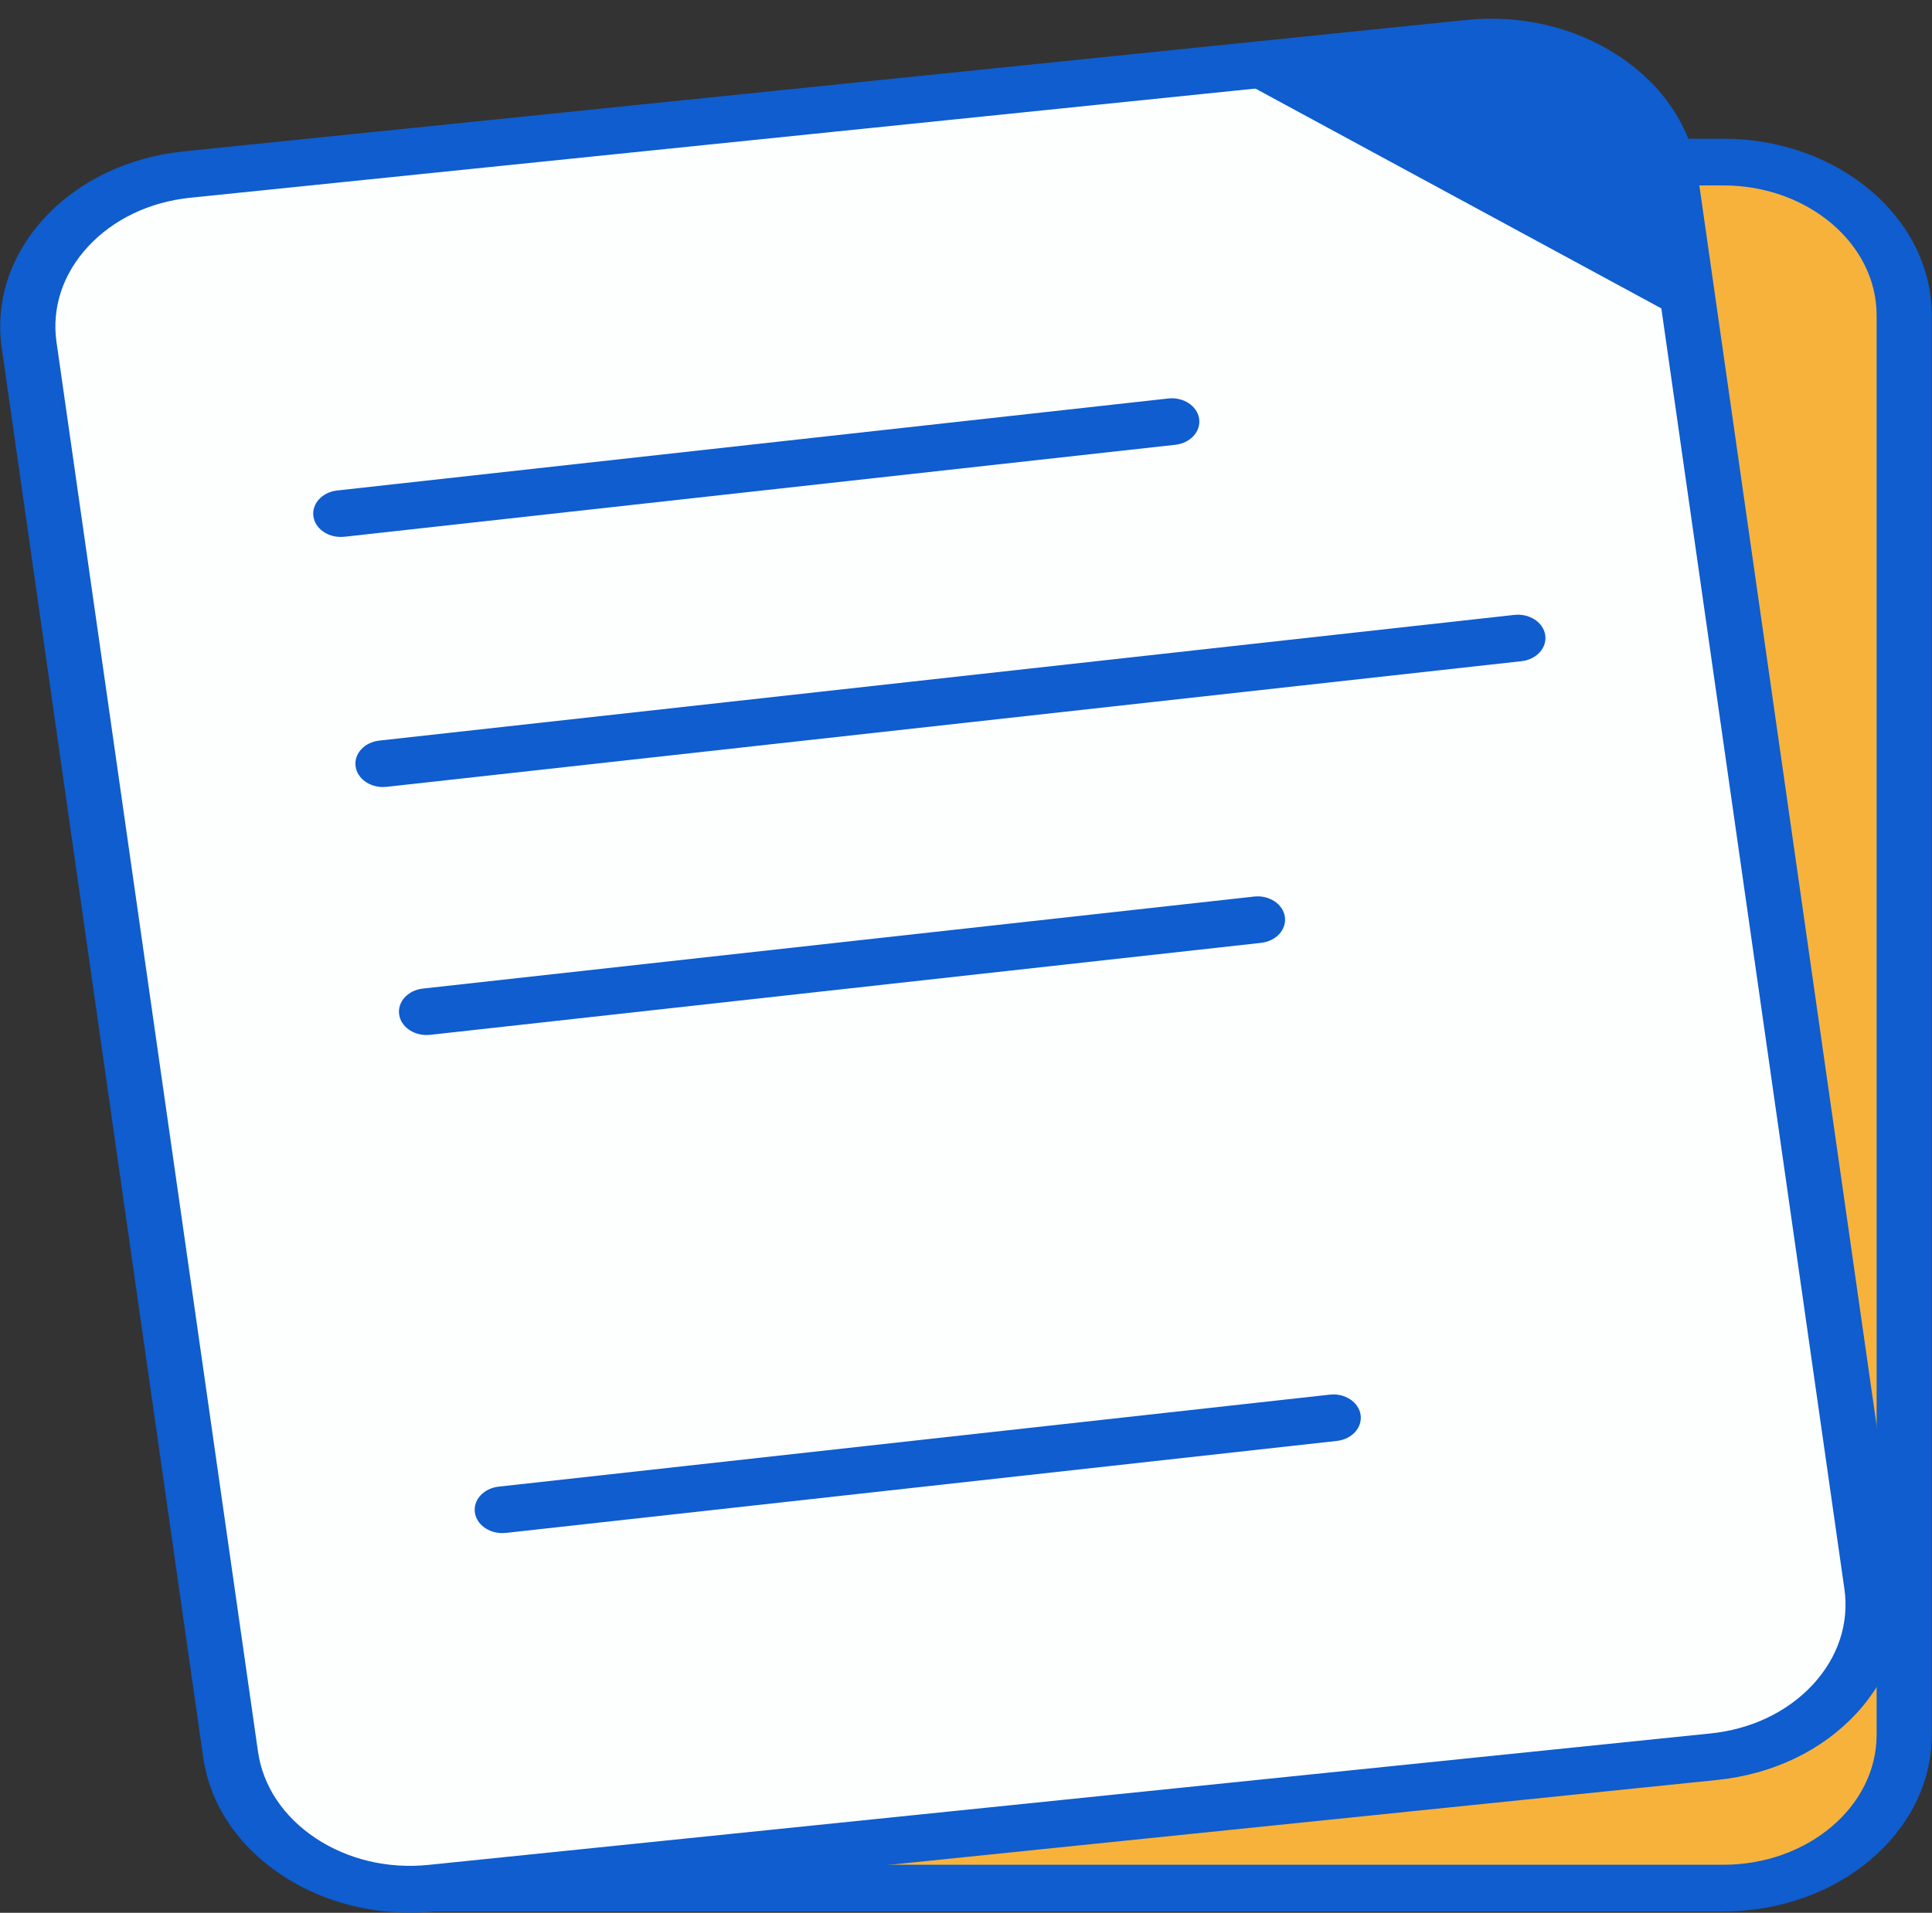
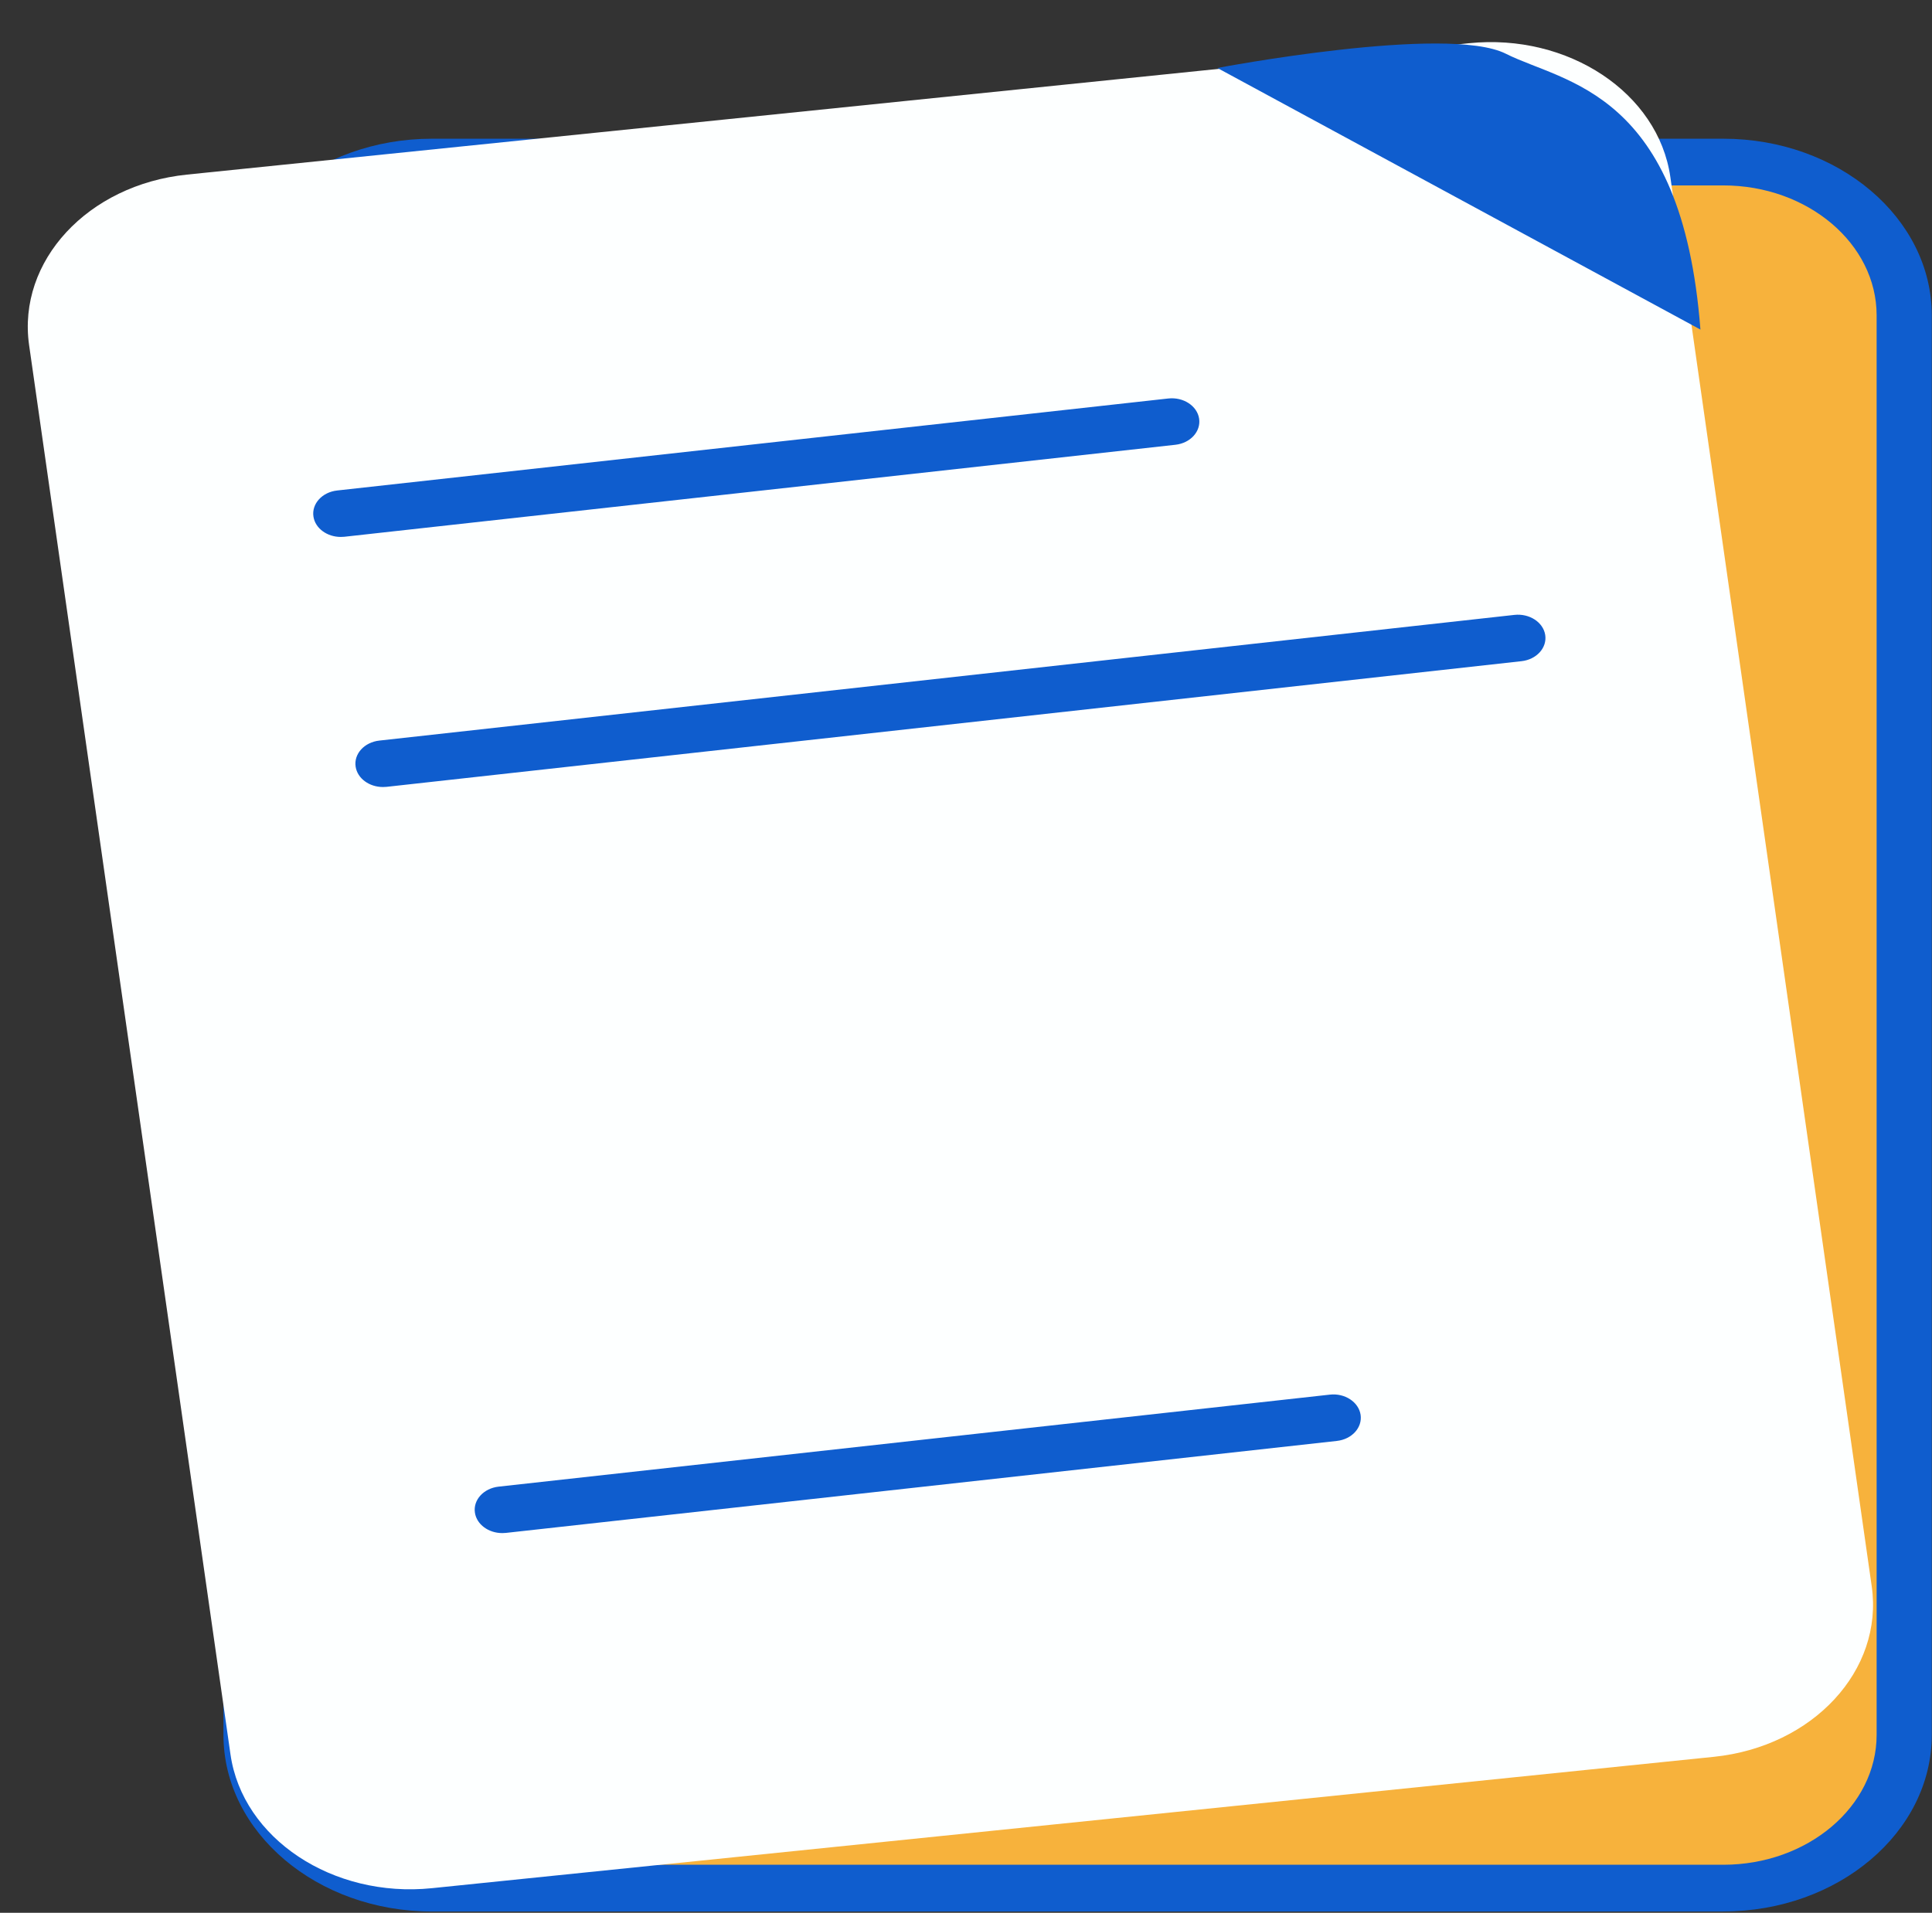
<svg xmlns="http://www.w3.org/2000/svg" width="103" height="102" viewBox="0 0 103 102" fill="none">
  <rect x="0" y="0" width="103" height="102" fill="#333333" stroke="none" />
  <g clip-path="url(#clip0_2090_607)">
    <path d="M91.87 8.642L23.031 8.642C17.702 8.642 13.382 12.301 13.382 16.815L13.382 92.514C13.382 97.028 17.702 100.687 23.031 100.687H91.87C97.198 100.687 101.518 97.028 101.518 92.514V16.815C101.518 12.301 97.198 8.642 91.87 8.642Z" fill="#F7B23C" />
    <path d="M91.87 101.932H23.031C16.898 101.932 11.913 97.705 11.913 92.514L11.913 16.815C11.913 11.621 16.898 7.397 23.031 7.397L91.87 7.397C98.002 7.397 102.988 11.624 102.988 16.815V92.511C102.988 97.705 98.002 101.929 91.87 101.929V101.932ZM23.031 9.887C18.522 9.887 14.852 12.996 14.852 16.815L14.852 92.511C14.852 96.33 18.522 99.439 23.031 99.439H91.87C96.378 99.439 100.048 96.33 100.048 92.511V16.815C100.048 12.996 96.378 9.887 91.87 9.887L23.031 9.887Z" fill="#0F5DCE" />
    <path d="M78.312 2.305L9.972 9.31C4.681 9.852 0.912 13.924 1.552 18.405L12.288 93.556C12.929 98.037 17.736 101.23 23.026 100.688L91.367 93.683C96.657 93.14 100.426 89.068 99.786 84.587L89.05 9.436C88.409 4.955 83.602 1.762 78.312 2.305Z" fill="#FDFFFF" />
-     <path d="M21.848 101.991C19.375 101.991 16.987 101.297 15.01 99.984C12.673 98.431 11.189 96.202 10.832 93.703L0.093 18.555C-0.264 16.059 0.548 13.591 2.382 11.611C4.215 9.632 6.846 8.375 9.796 8.073L78.136 1.067C81.082 0.762 83.996 1.453 86.333 3.006C88.669 4.559 90.154 6.787 90.51 9.287L101.25 84.435C101.606 86.931 100.794 89.399 98.961 91.378C97.127 93.358 94.497 94.615 91.546 94.917L23.207 101.926C22.751 101.972 22.299 101.994 21.848 101.994V101.991ZM79.477 3.488C79.15 3.488 78.819 3.504 78.488 3.538L10.149 10.544C7.981 10.765 6.045 11.692 4.697 13.146C3.348 14.602 2.749 16.417 3.014 18.253L13.753 93.401C14.014 95.237 15.109 96.878 16.825 98.02C18.544 99.162 20.686 99.669 22.854 99.445L91.194 92.436C93.361 92.215 95.298 91.288 96.646 89.832C97.995 88.375 98.593 86.561 98.329 84.724L87.589 9.576C87.086 6.065 83.551 3.479 79.477 3.479V3.488Z" fill="#0F5DCE" />
    <path d="M90.654 17.574L64.902 3.625C64.902 3.625 77.151 1.291 80.282 2.866C83.412 4.441 89.677 4.811 90.654 17.574Z" fill="#0F5DCE" />
    <path d="M18.166 28.632C17.439 28.632 16.807 28.175 16.711 27.549C16.605 26.868 17.174 26.242 17.979 26.155L62.282 21.25C63.086 21.16 63.825 21.642 63.928 22.324C64.031 23.005 63.465 23.631 62.66 23.718L18.357 28.623C18.291 28.629 18.229 28.632 18.166 28.632Z" fill="#0F5DCE" />
-     <path d="M22.737 55.192C22.009 55.192 21.377 54.735 21.282 54.109C21.175 53.427 21.745 52.802 22.549 52.715L66.853 47.81C67.657 47.717 68.396 48.202 68.499 48.884C68.601 49.565 68.036 50.191 67.231 50.278L22.928 55.183C22.862 55.189 22.799 55.192 22.737 55.192Z" fill="#0F5DCE" />
    <path d="M26.775 81.752C26.047 81.752 25.416 81.294 25.32 80.669C25.213 79.987 25.783 79.362 26.587 79.275L70.891 74.37C71.695 74.276 72.434 74.762 72.537 75.444C72.639 76.125 72.074 76.751 71.269 76.838L26.966 81.743C26.9 81.749 26.837 81.752 26.775 81.752Z" fill="#0F5DCE" />
    <path d="M20.415 41.968C19.688 41.968 19.056 41.511 18.96 40.885C18.854 40.203 19.423 39.578 20.228 39.491L80.734 32.79C81.538 32.7 82.277 33.182 82.38 33.864C82.483 34.545 81.917 35.171 81.112 35.258L20.606 41.959C20.54 41.965 20.477 41.968 20.415 41.968Z" fill="#0F5DCE" />
  </g>
  <defs>
    <clipPath id="clip0_2090_607">
      <rect width="102.976" height="100.995" fill="white" transform="translate(0.012 0.995)" />
    </clipPath>
  </defs>
</svg>